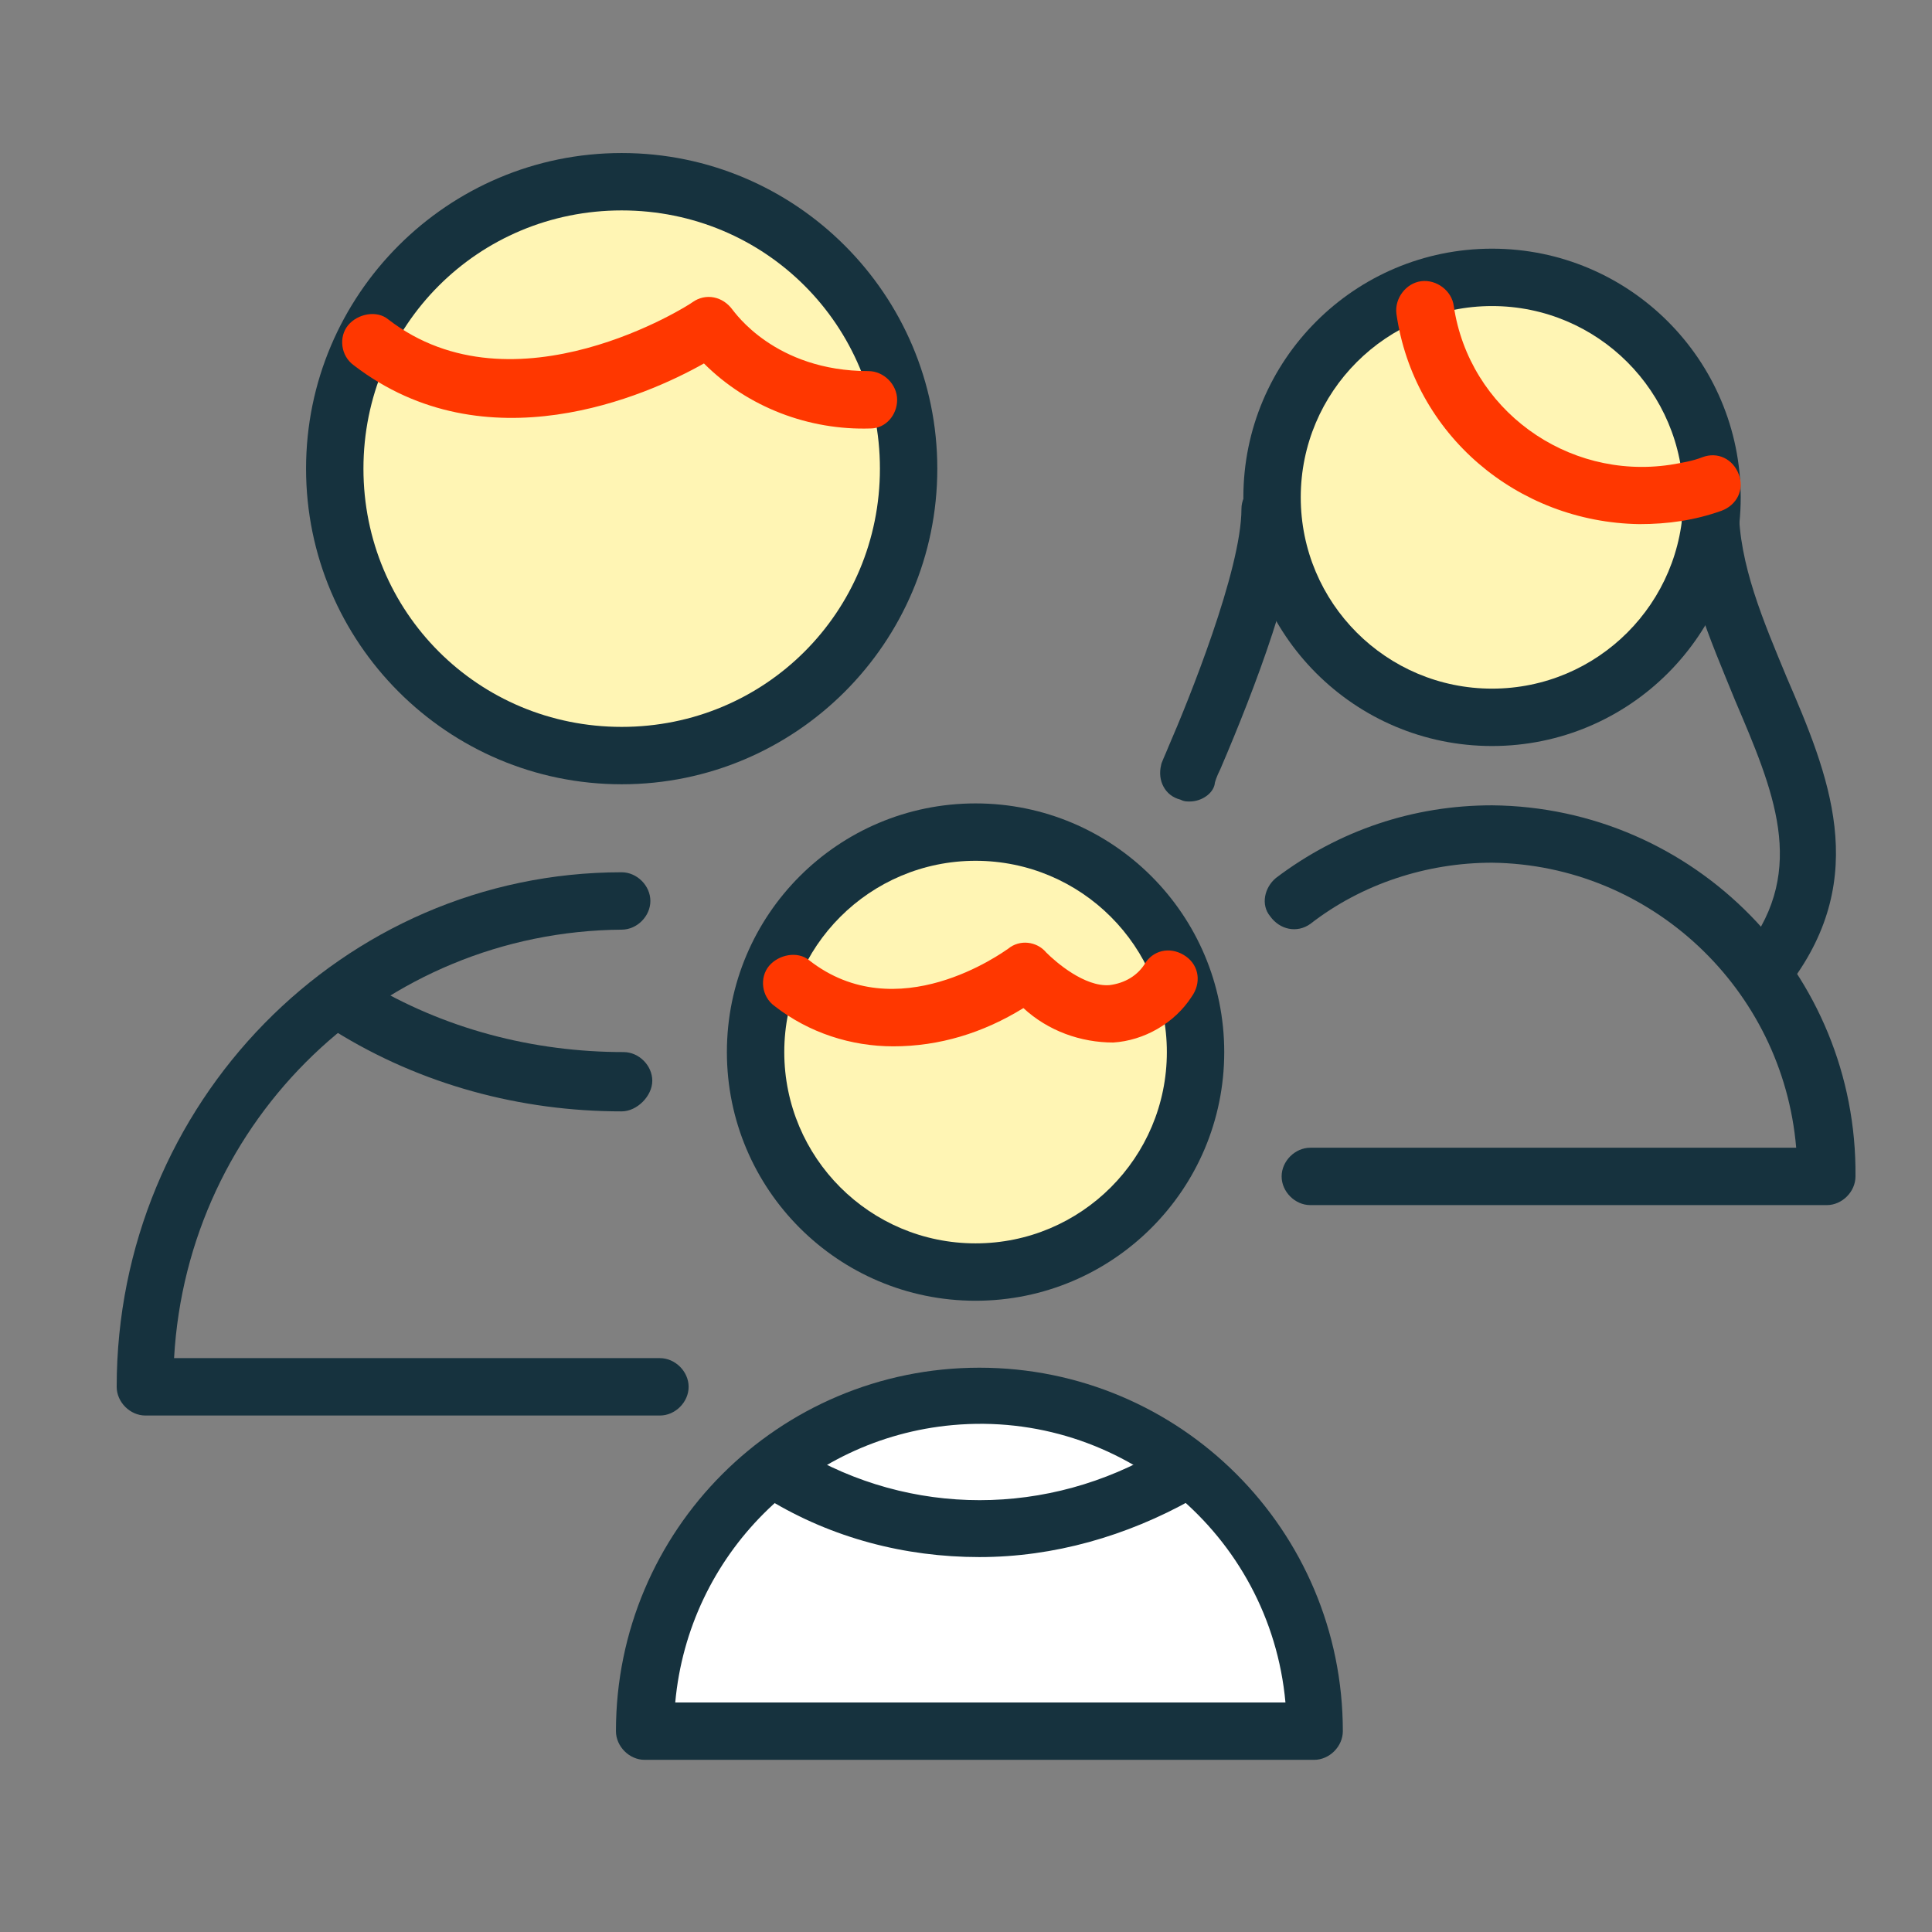
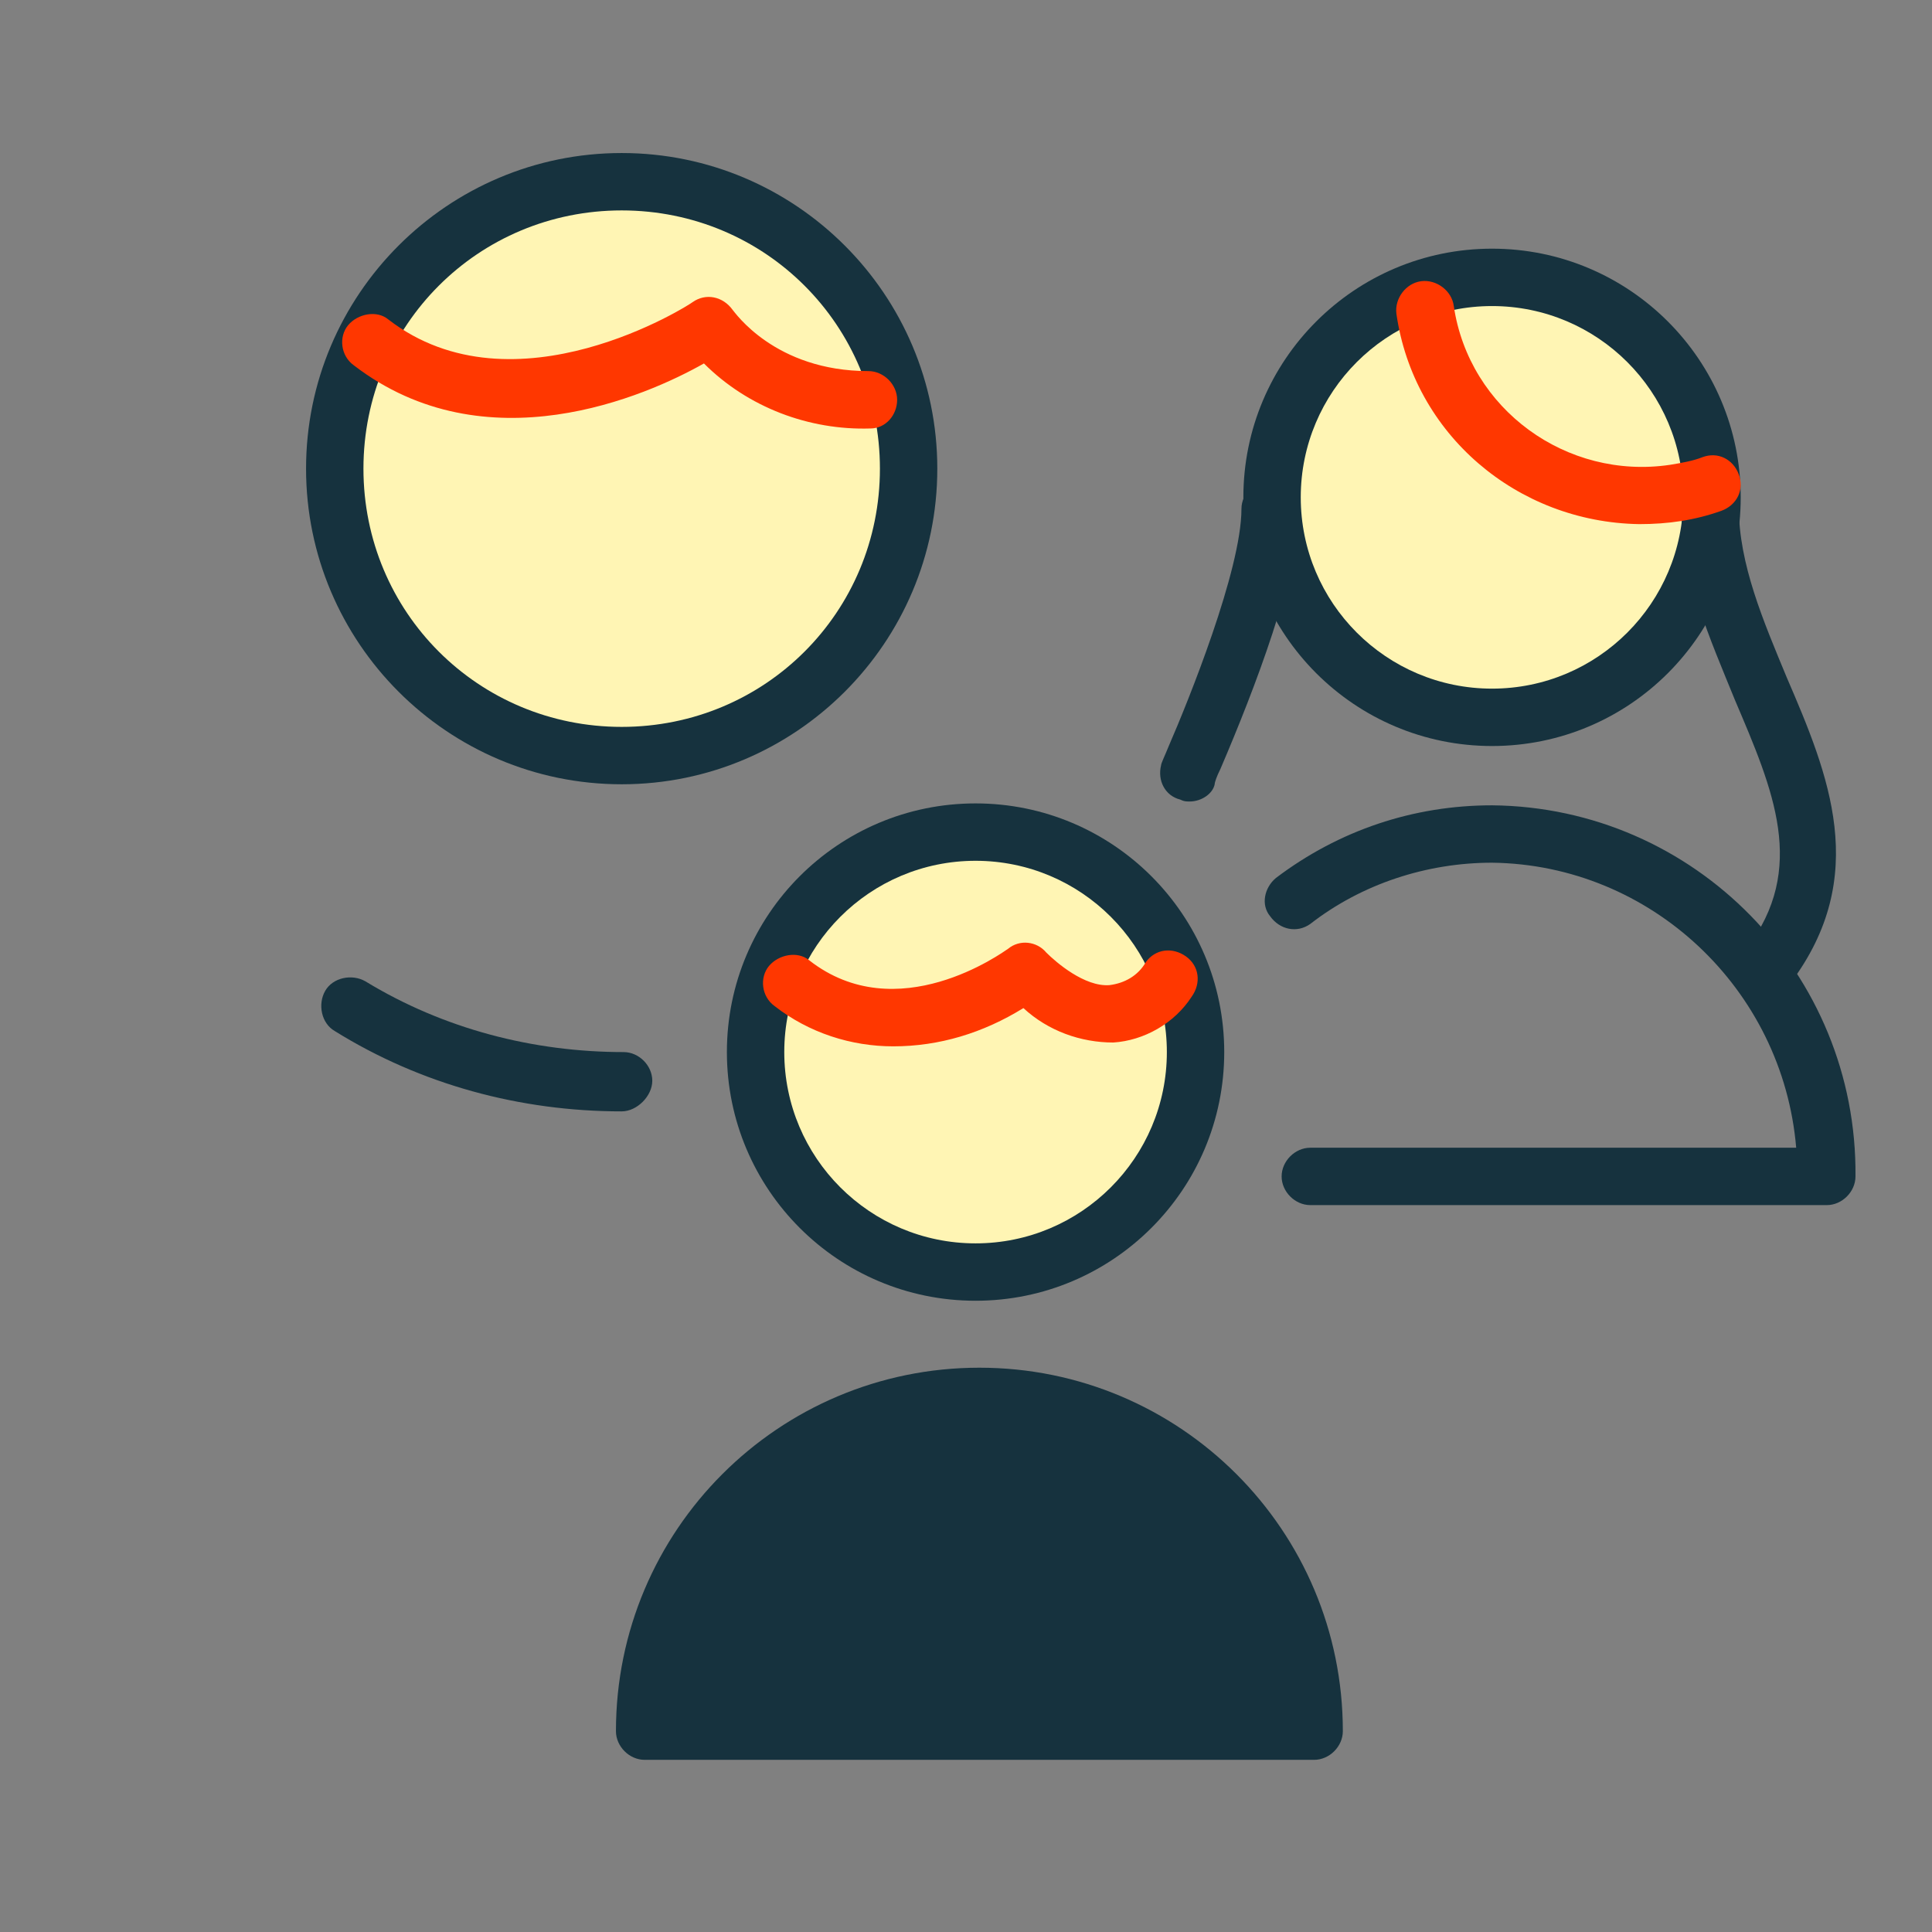
<svg xmlns="http://www.w3.org/2000/svg" id="Layer_1" x="0px" y="0px" viewBox="0 0 101 101" style="enable-background:new 0 0 101 101;" xml:space="preserve">
  <rect x="0" y="0" width="101" height="101" fill="#808080" stroke="none" />
  <style type="text/css"> .st0{fill:#16323E;} .st1{fill:#FFF5B4;} .st2{fill:#FF3700;} .st3{fill:#FFFFFF;} </style>
  <title>Artboard 2 copy 2</title>
-   <path class="st0" d="M34.5,74H7.6c-0.8,0-1.5-0.7-1.5-1.5c0-14.8,11.8-26.9,26.4-26.9c0.8,0,1.5,0.7,1.5,1.5s-0.7,1.5-1.5,1.5 C20,48.7,9.8,58.5,9.1,71h25.4c0.8,0,1.5,0.7,1.5,1.5S35.3,74,34.5,74z" />
-   <path class="st0" d="M32.5,41C23.4,41,16,33.6,16,24.5S23.4,8,32.5,8S49,15.4,49,24.5C49,33.6,41.6,41,32.5,41z" />
+   <path class="st0" d="M32.5,41C23.4,41,16,33.6,16,24.5S23.4,8,32.5,8S49,15.4,49,24.5C49,33.6,41.6,41,32.5,41" />
  <path class="st1" d="M32.5,11C25,11,19,17,19,24.5S25,38,32.5,38S46,32,46,24.5C46,17,40,11,32.5,11z" />
  <path class="st0" d="M32.5,58.1c-5.3,0-10.5-1.4-15-4.2c-0.7-0.4-0.9-1.4-0.5-2.1s1.4-0.9,2.1-0.5l0,0c4.1,2.5,8.8,3.7,13.5,3.7 c0.8,0,1.5,0.7,1.5,1.5S33.3,58.1,32.5,58.1L32.5,58.1z" />
  <path class="st2" d="M45.5,22.4c-3.2,0.1-6.4-1.1-8.7-3.4c-3,1.7-11.4,5.4-18.3,0.1c-0.7-0.5-0.8-1.5-0.3-2.1s1.5-0.8,2.1-0.3 c6.6,5.1,15.8-0.8,15.9-0.9c0.7-0.5,1.6-0.3,2.1,0.4c0,0,0,0,0,0c0.1,0.1,2.2,3.2,7.1,3.2c0.8,0,1.5,0.7,1.5,1.5 S46.3,22.4,45.5,22.4L45.5,22.4z" />
  <path class="st0" d="M95.5,63h-27c-0.8,0-1.5-0.7-1.5-1.5s0.7-1.5,1.5-1.5h25.4c-0.7-8.3-7.6-14.8-15.9-14.9c-3.4,0-6.8,1.1-9.5,3.2 c-0.7,0.5-1.6,0.3-2.1-0.4c-0.5-0.6-0.3-1.5,0.3-2c3.3-2.5,7.2-3.8,11.3-3.8c10.6,0.1,19.1,8.8,19,19.4C97,62.3,96.3,63,95.5,63z" />
  <circle class="st0" cx="78" cy="26" r="13" />
  <circle class="st1" cx="78" cy="26" r="10" />
  <path class="st0" d="M92.5,52c-0.8,0-1.5-0.7-1.5-1.5c0-0.3,0.1-0.6,0.3-0.9c3.2-4.2,1.4-8.3-0.6-13c-1.3-3.2-2.8-6.5-2.8-10.1 c0-0.8,0.7-1.5,1.5-1.5s1.5,0.7,1.5,1.5c0,3,1.3,6,2.5,8.9c2.2,5.1,4.4,10.4,0.2,16C93.4,51.8,93,52,92.5,52z" />
  <path class="st2" d="M85.7,27.4c-6.4-0.1-11.8-4.7-12.7-11c-0.1-0.8,0.5-1.6,1.3-1.7c0.8-0.1,1.6,0.5,1.7,1.3 c0.8,5.4,5.9,9.1,11.3,8.3c0.6-0.1,1.2-0.2,1.7-0.4c0.8-0.3,1.6,0.1,1.9,0.9c0.3,0.8-0.1,1.6-0.9,1.9C88.6,27.2,87.2,27.4,85.7,27.4 z" />
  <path class="st0" d="M62.2,41.9c-0.2,0-0.3,0-0.5-0.1c-0.8-0.2-1.2-1-1-1.8c0,0,0,0,0,0c0-0.1,0.2-0.5,0.4-1c1-2.3,3.8-9.2,3.8-12.4 c0-0.8,0.7-1.5,1.5-1.5s1.5,0.7,1.5,1.5c0,3.4-2.3,9.4-4.1,13.6c-0.2,0.4-0.3,0.7-0.3,0.8C63.4,41.5,62.8,41.9,62.2,41.9z" />
  <path class="st0" d="M68.7,92h-35c-0.8,0-1.5-0.7-1.5-1.5c0-10.5,8.5-19,19-19s19,8.5,19,19C70.2,91.3,69.5,92,68.7,92z" />
-   <path class="st3" d="M35.3,89h31.9c-0.8-8.8-8.6-15.3-17.4-14.5C42.1,75.2,36,81.3,35.3,89z" />
  <circle class="st0" cx="51" cy="55" r="13" />
  <circle class="st1" cx="51" cy="55" r="10" />
  <path class="st0" d="M51.2,81.4c-3.9,0-7.7-1-11-3c-0.7-0.4-0.9-1.4-0.5-2.1s1.4-0.9,2.1-0.5c5.8,3.5,13,3.5,18.9,0 c0.7-0.4,1.6-0.2,2.1,0.5s0.2,1.6-0.5,2.1C58.9,80.3,55.1,81.4,51.2,81.4z" />
  <path class="st2" d="M46.7,54.7c-2.2,0-4.4-0.7-6.2-2.1c-0.7-0.5-0.8-1.5-0.3-2.1s1.5-0.8,2.1-0.3c4.6,3.6,10.1-0.4,10.4-0.6 c0.6-0.5,1.5-0.4,2,0.2c0.5,0.5,2,1.8,3.3,1.7c0.8-0.1,1.5-0.5,1.9-1.2c0.5-0.7,1.4-0.8,2.1-0.3c0.7,0.5,0.8,1.4,0.3,2.1 c-0.9,1.4-2.5,2.3-4.1,2.4c-1.7,0-3.4-0.6-4.7-1.8C51.4,54,49.1,54.7,46.7,54.7z" />
</svg>